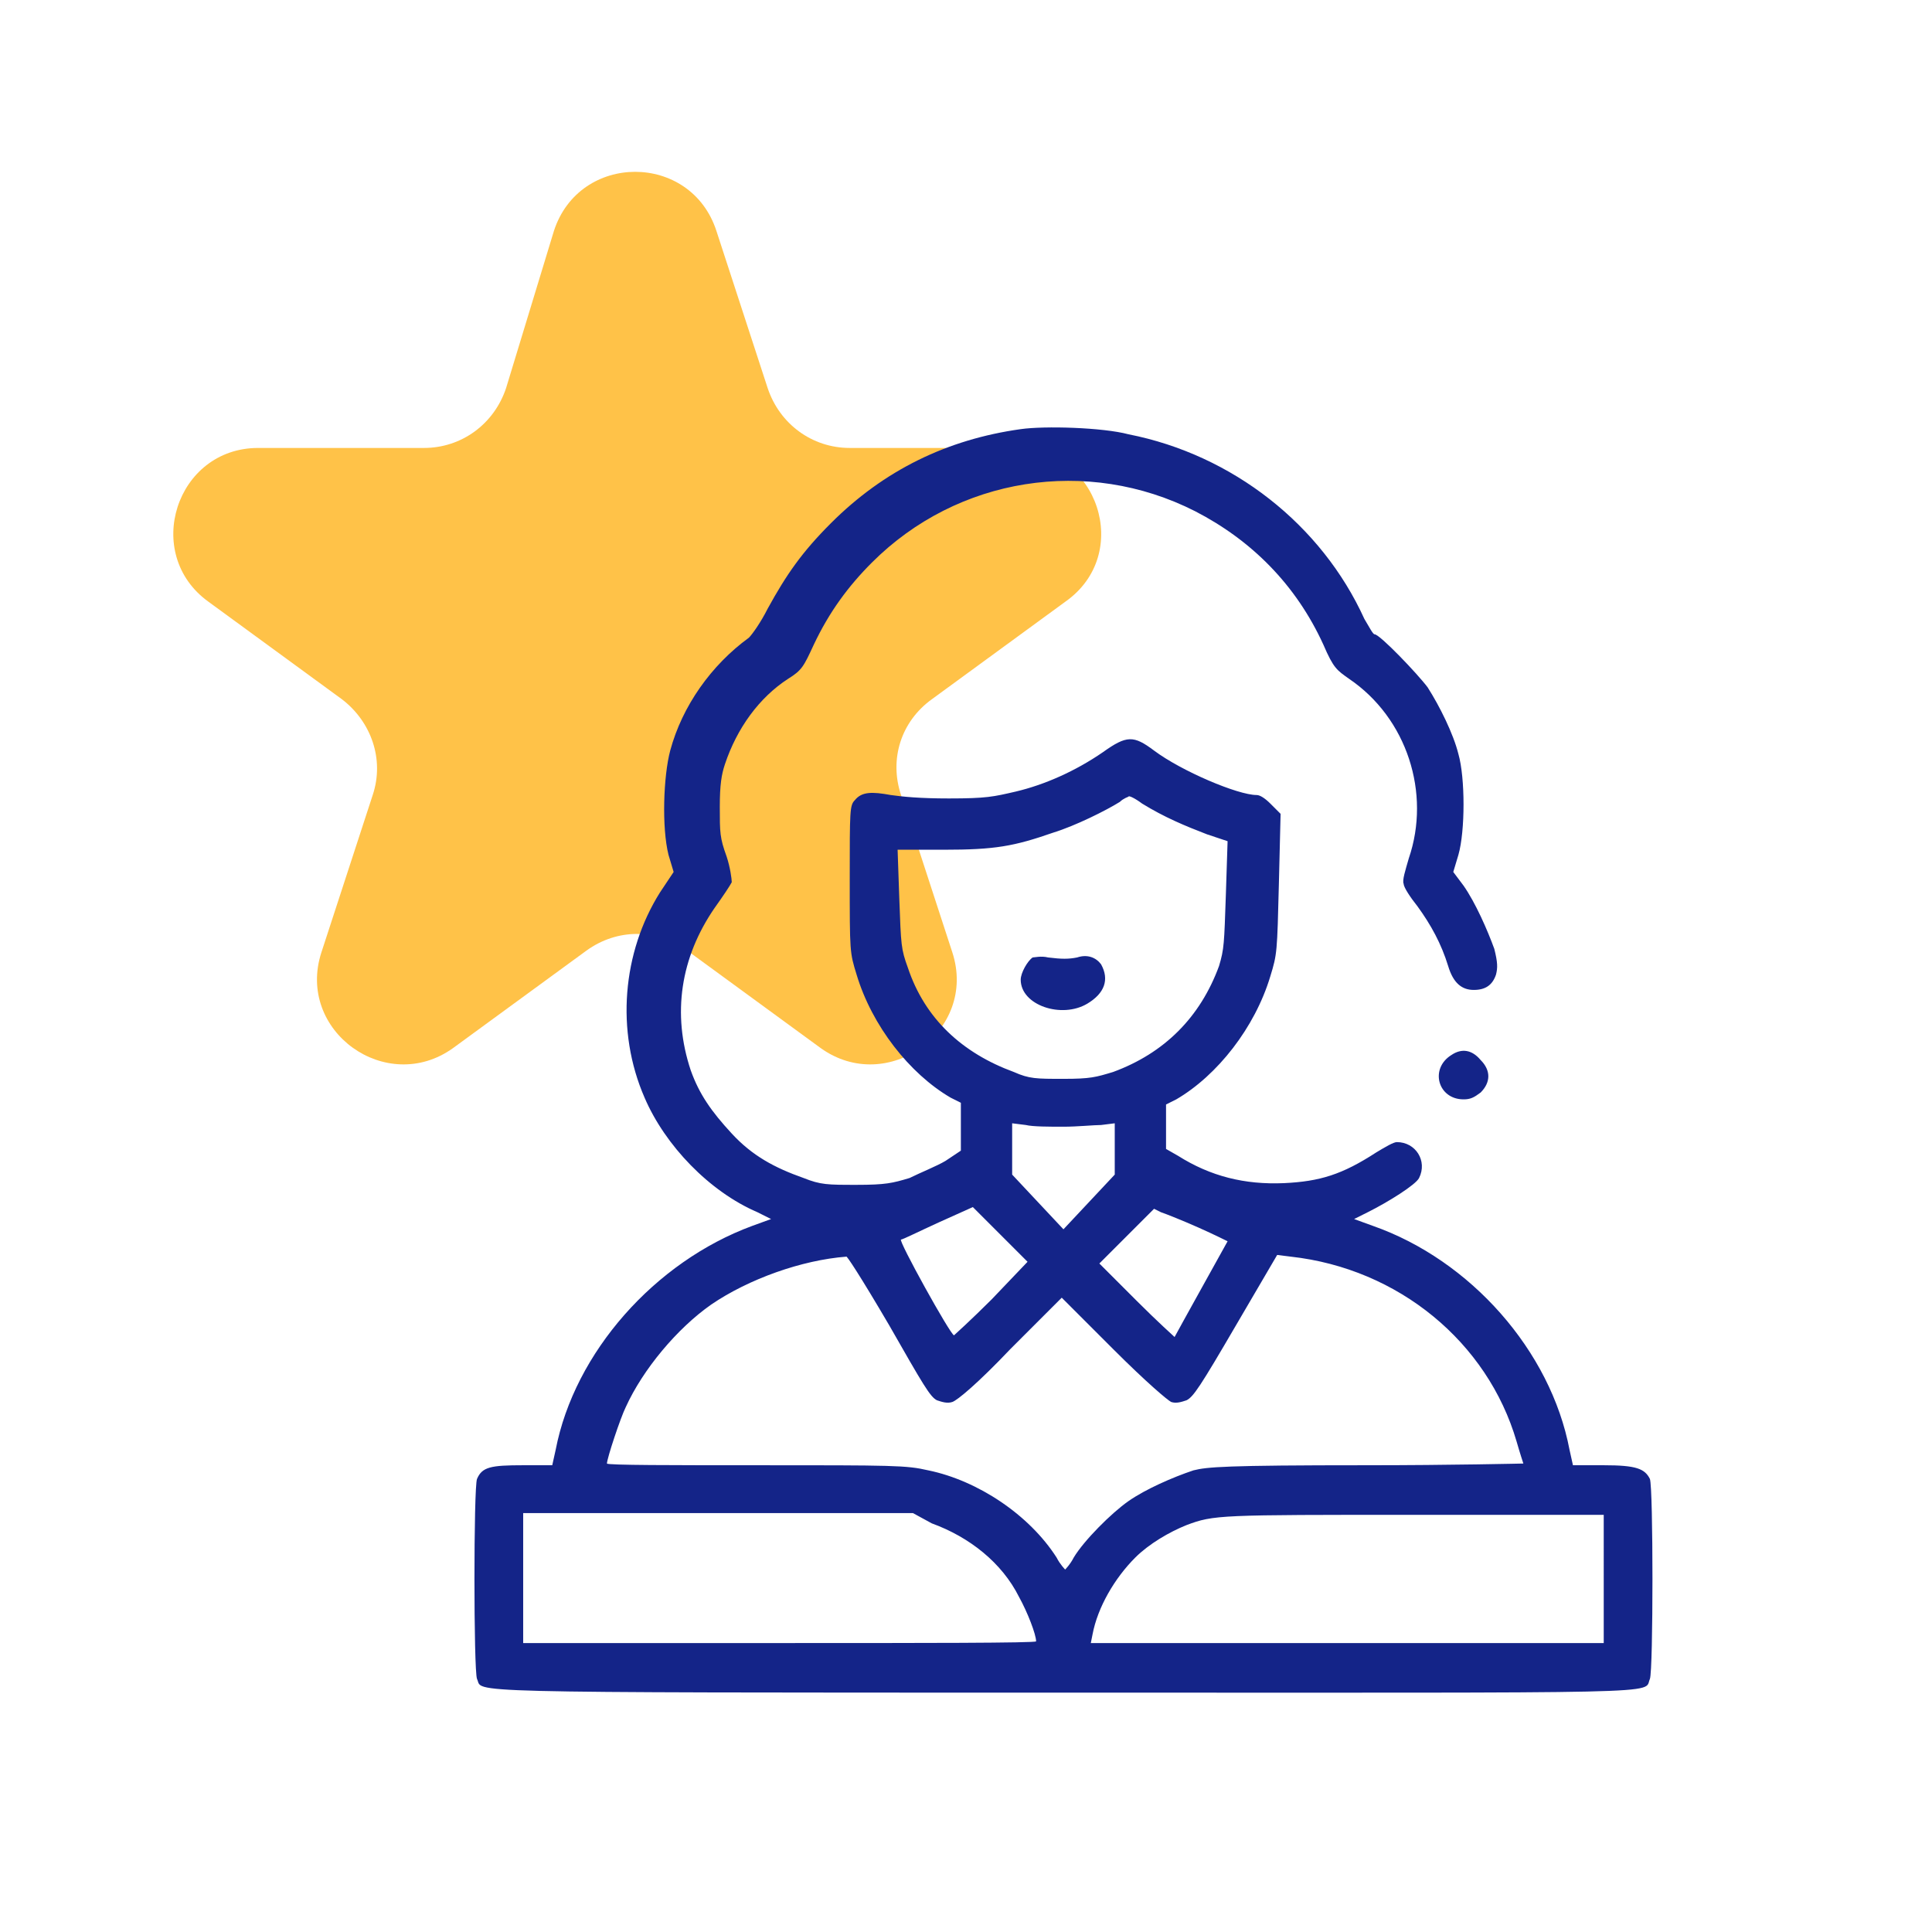
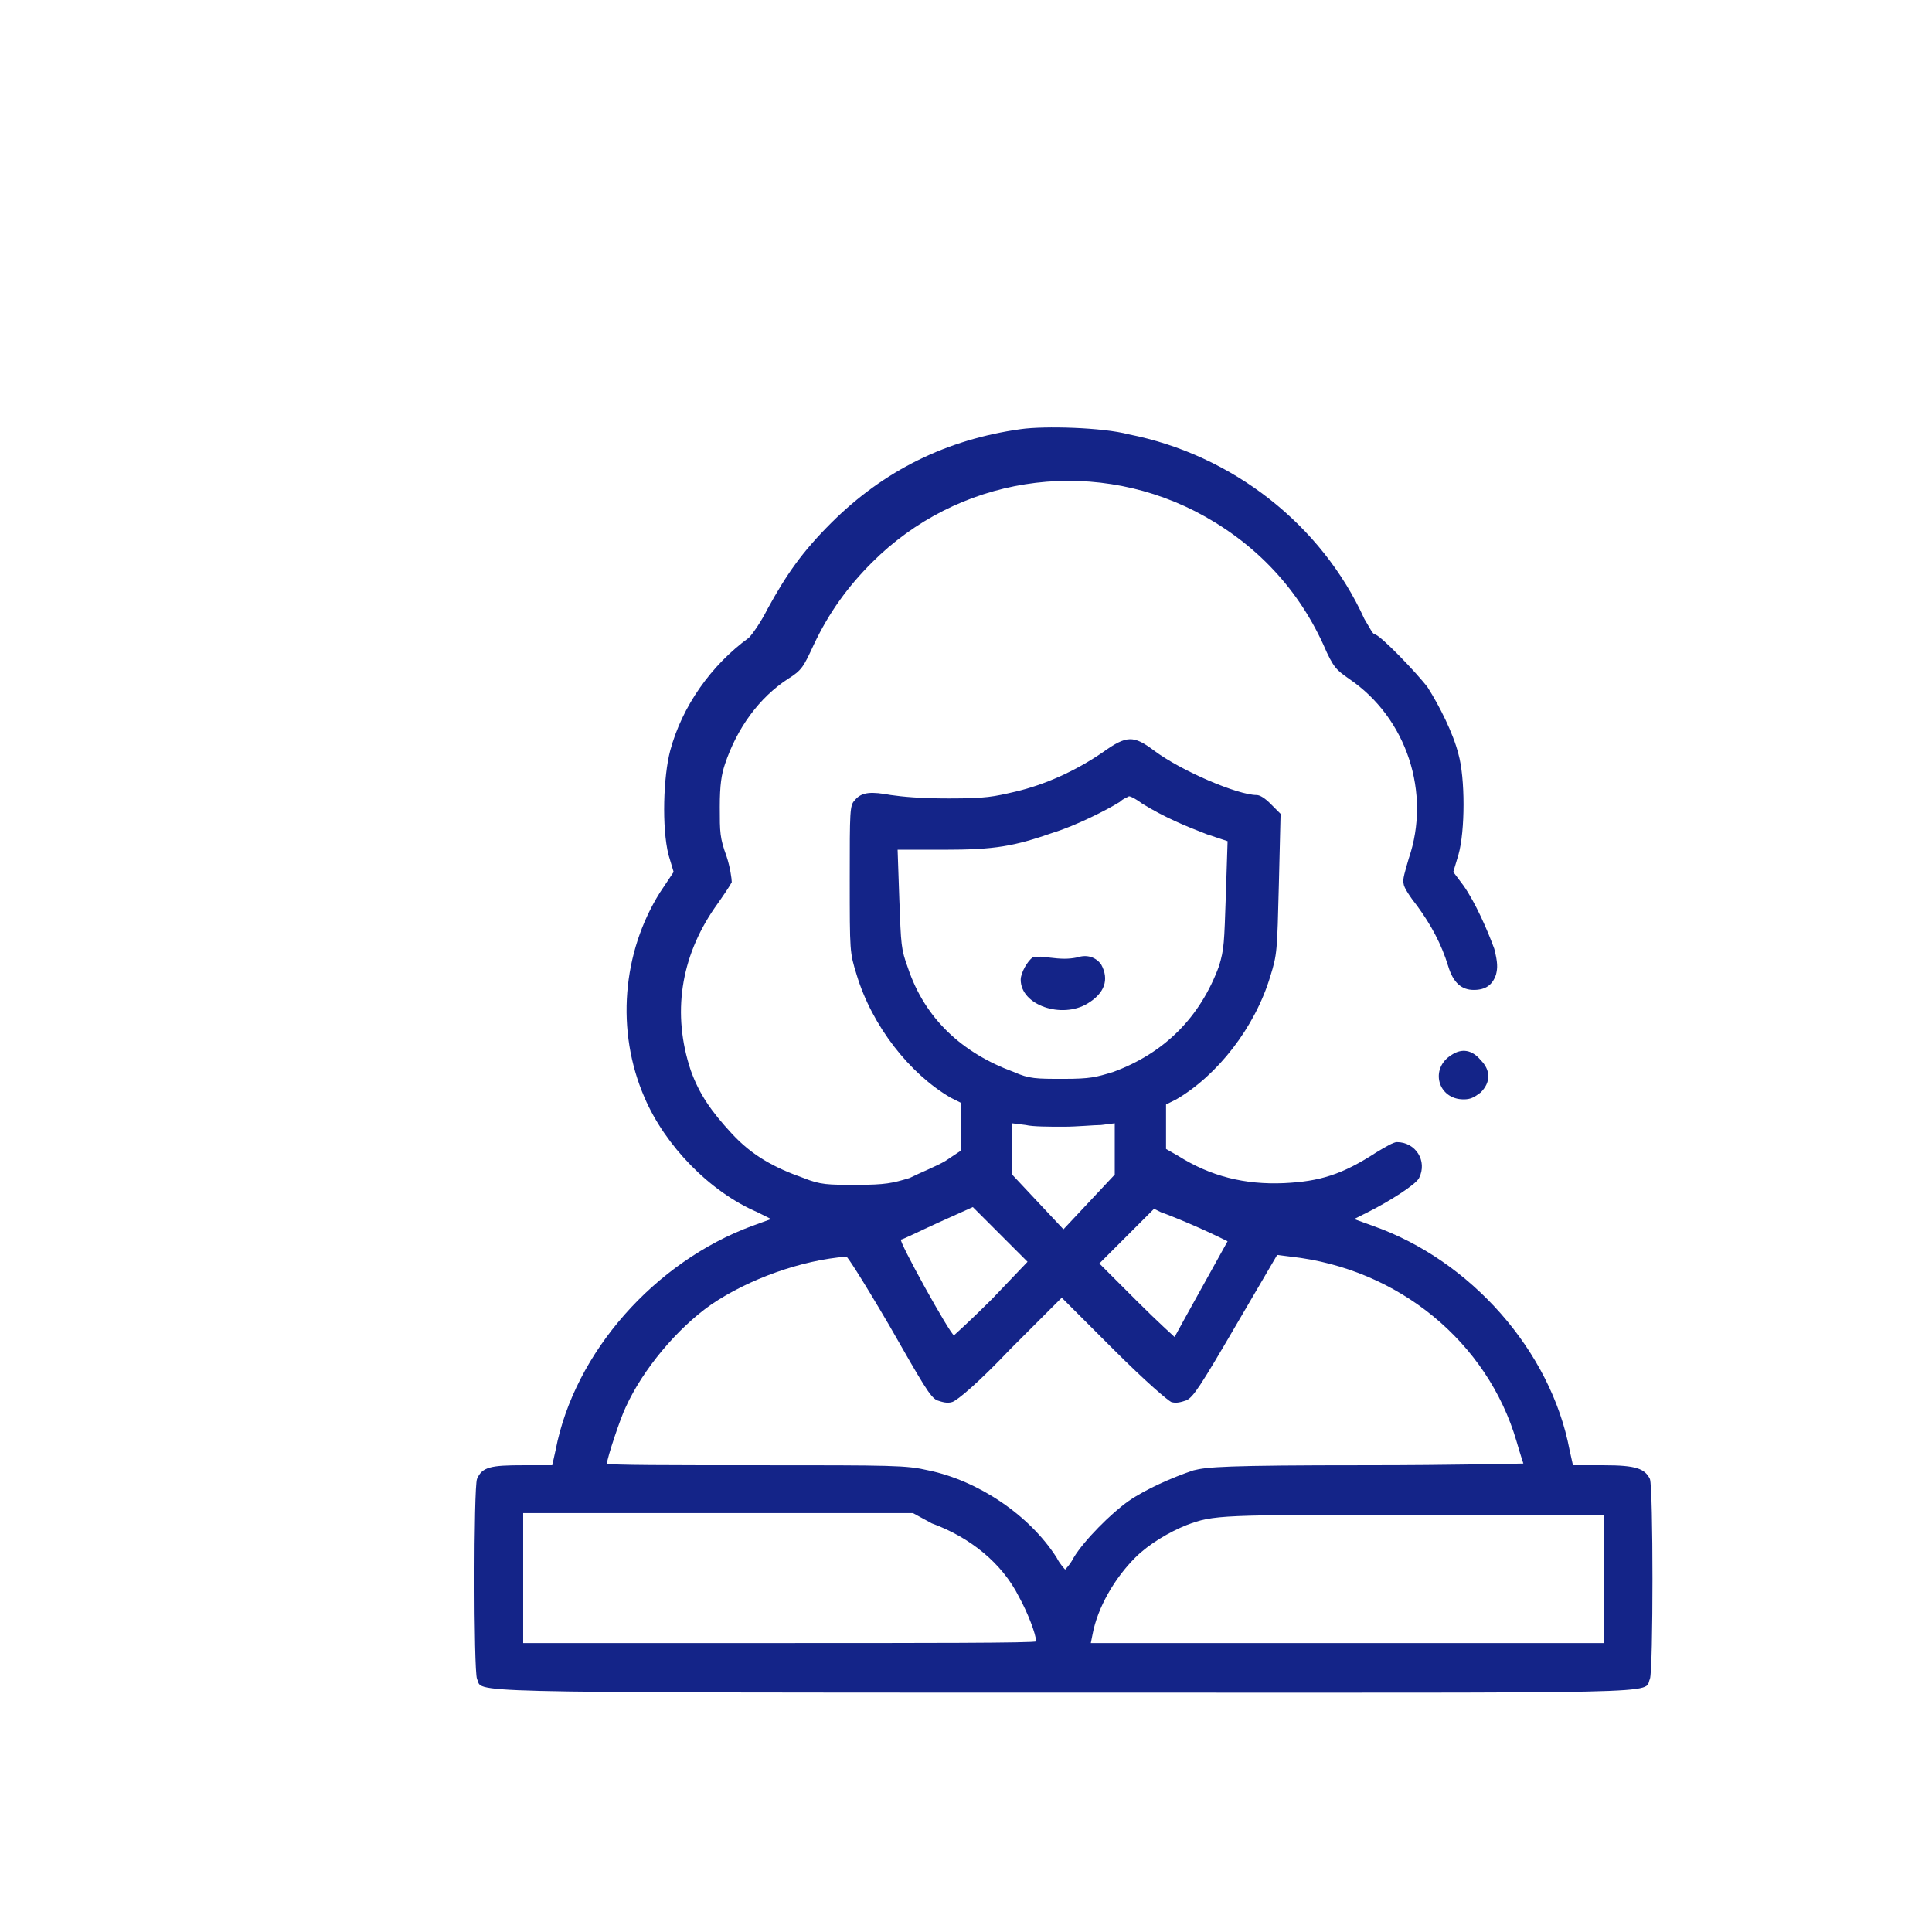
<svg xmlns="http://www.w3.org/2000/svg" id="Layer_1" x="0px" y="0px" viewBox="0 0 113 113" style="enable-background:new 0 0 113 113;" xml:space="preserve">
  <style type="text/css"> .st0{fill:#FFC248;} .st1{fill-rule:evenodd;clip-rule:evenodd;fill:#142488;} </style>
-   <path class="st0" d="M32.4,13.5c1.5-4.6,8-4.6,9.5,0l3,9.2c0.7,2.1,2.6,3.5,4.8,3.5h9.7c4.8,0,6.9,6.2,2.9,9l-7.8,5.7 c-1.8,1.3-2.5,3.5-1.8,5.6l3,9.2c1.5,4.6-3.8,8.4-7.7,5.6l-7.8-5.7c-1.8-1.3-4.1-1.3-5.9,0l-7.8,5.7c-3.9,2.8-9.2-1-7.7-5.6l3-9.2 c0.7-2.1-0.1-4.3-1.8-5.6l-7.8-5.7c-3.9-2.8-1.9-9,2.9-9h9.7c2.2,0,4.1-1.4,4.8-3.5L32.4,13.5z" />
  <path class="st1" d="M59.7,25.1c-4.3,0.6-8,2.4-11.1,5.5c-1.7,1.7-2.6,3-3.7,5c-0.4,0.8-0.9,1.5-1.1,1.7c-2.2,1.6-3.9,4-4.6,6.6 c-0.4,1.5-0.5,4.5-0.1,6.1l0.3,1l-0.8,1.2c-2.2,3.5-2.6,8.1-0.9,12c1.2,2.8,3.8,5.5,6.6,6.7l0.8,0.4L44,71.7 c-5.7,2.1-10.4,7.4-11.5,13.1l-0.2,0.9h-1.7c-1.9,0-2.4,0.1-2.7,0.8c-0.2,0.5-0.2,11.2,0,11.7c0.4,0.8-2,0.8,34.3,0.8 s33.9,0.1,34.3-0.8c0.2-0.5,0.2-11.2,0-11.7c-0.3-0.6-0.8-0.8-2.7-0.8H92l-0.2-0.9C90.7,79,86,73.7,80.3,71.7l-1.1-0.4l0.8-0.4 c1.2-0.6,2.8-1.6,3-2c0.5-1-0.2-2.1-1.3-2.1c-0.2,0-0.7,0.3-1.2,0.6c-2,1.3-3.3,1.7-5.4,1.8c-2.3,0.1-4.3-0.4-6.2-1.6l-0.7-0.4v-1.3 v-1.3l0.6-0.3c2.4-1.4,4.6-4.2,5.5-7.2c0.4-1.3,0.4-1.4,0.5-5.4l0.1-4.1L74.3,47c-0.3-0.3-0.6-0.5-0.8-0.5c-1.1,0-4.4-1.4-6-2.6 c-1.2-0.9-1.6-0.9-3,0.1c-1.6,1.1-3.4,1.9-5.1,2.3c-1.3,0.3-1.7,0.4-3.9,0.4c-1.7,0-2.7-0.1-3.4-0.2c-1.1-0.2-1.7-0.2-2.1,0.3 c-0.3,0.3-0.3,0.6-0.3,4.6c0,4.3,0,4.3,0.4,5.6c0.9,3,3.1,5.8,5.5,7.2l0.6,0.3v1.4v1.4l-0.9,0.6c-0.5,0.3-1.5,0.7-2.1,1 c-1,0.3-1.4,0.4-3.1,0.4c-1.7,0-2.1,0-3.1-0.4c-1.7-0.6-3-1.3-4.2-2.6c-1.2-1.3-1.9-2.3-2.4-3.7c-1.1-3.3-0.6-6.6,1.4-9.5 c0.5-0.7,0.9-1.3,1-1.5c0-0.2-0.1-0.9-0.3-1.5c-0.4-1.1-0.4-1.4-0.4-2.9c0-1.3,0.1-1.9,0.3-2.5c0.7-2.1,2-3.9,3.7-5 c0.8-0.5,0.9-0.7,1.5-2c0.9-1.9,2-3.4,3.4-4.8c5-5,12.6-6.2,18.9-3c3.3,1.7,5.9,4.3,7.5,7.8c0.6,1.4,0.8,1.5,1.5,2 c3.4,2.3,4.8,6.7,3.5,10.5c-0.2,0.7-0.4,1.3-0.3,1.5c0,0.2,0.4,0.8,0.8,1.3c0.8,1.1,1.4,2.2,1.8,3.5c0.3,1,0.8,1.4,1.5,1.4 s1.1-0.3,1.3-0.9c0.1-0.4,0.1-0.7-0.1-1.5c-0.4-1.1-1.1-2.7-1.8-3.7L85,51l0.3-1c0.4-1.4,0.4-4.5,0-5.9c-0.3-1.2-1.1-2.8-1.8-3.9 c-0.6-0.8-2.8-3.1-3.1-3.1c-0.1,0-0.3-0.4-0.6-0.9c-2.5-5.5-7.7-9.6-13.8-10.8C64.5,25,61.1,24.9,59.7,25.1z M66.8,47 c1.3,0.8,2.5,1.3,3.8,1.8l1.2,0.4l-0.1,3.1c-0.1,2.9-0.1,3.2-0.4,4.2c-1.1,3-3.2,5.1-6.2,6.2c-1,0.3-1.3,0.4-2.9,0.4s-2,0-2.9-0.4 c-3-1.1-5.2-3.1-6.2-6.1c-0.4-1.1-0.4-1.3-0.5-4l-0.1-2.9h2.7c3,0,4.1-0.2,6.4-1c1.3-0.4,3.1-1.3,3.9-1.8c0.2-0.2,0.5-0.3,0.5-0.3 C66,46.5,66.4,46.7,66.8,47z M60.4,56c-0.3,0.2-0.7,0.9-0.7,1.3c0,1.5,2.4,2.3,3.9,1.4c1-0.6,1.3-1.4,0.8-2.3 C64.1,56,63.6,55.8,63,56c-0.5,0.1-0.9,0.1-1.7,0C60.9,55.9,60.5,56,60.4,56z M84.9,61.7c-1.3,0.8-0.8,2.6,0.7,2.6 c0.4,0,0.6-0.1,1-0.4c0.6-0.6,0.6-1.3,0-1.9C86.1,61.4,85.5,61.3,84.9,61.7z M62.2,65.9c0.8,0,1.8-0.1,2.2-0.1l0.8-0.1v1.5v1.5 l-1.5,1.6l-1.5,1.6l-1.5-1.6l-1.5-1.6v-1.5v-1.5l0.8,0.1C60.4,65.9,61.4,65.9,62.2,65.9z M58,76c-1.2,1.2-2.2,2.1-2.2,2.1 c-0.2,0-3.3-5.6-3.1-5.6c0.1,0,1.1-0.5,2.2-1l2-0.9l1.6,1.6l1.6,1.6L58,76z M70.1,71.8c0.9,0.4,1.7,0.8,1.7,0.8s-3,5.4-3.1,5.6 c0,0-1-0.9-2.2-2.1l-2.2-2.2l1.6-1.6l1.6-1.6l0.4,0.2C68.2,71,69.2,71.4,70.1,71.8z M52,77.5c2,3.5,2.4,4.2,2.8,4.4 c0.3,0.1,0.6,0.2,0.9,0.1c0.3-0.1,1.5-1.1,3.4-3.1l3-3l3,3c2,2,3.2,3,3.4,3.1c0.3,0.1,0.6,0,0.9-0.1c0.4-0.2,0.8-0.8,2.9-4.4 l2.4-4.1l0.8,0.1c6.3,0.7,11.5,5,13.2,10.8c0.2,0.7,0.4,1.3,0.4,1.3s-4.2,0.1-9.2,0.1c-8.3,0-9.3,0.1-10.1,0.3 c-1.2,0.4-2.8,1.1-3.8,1.8c-1,0.7-2.6,2.3-3.2,3.3c-0.2,0.4-0.5,0.7-0.5,0.7s-0.3-0.3-0.5-0.7c-1.6-2.5-4.6-4.5-7.5-5.1 c-1.3-0.3-2-0.3-10.1-0.3c-4.8,0-8.7,0-8.7-0.1c0-0.3,0.8-2.7,1.1-3.3c1-2.2,3-4.6,5-6c2.2-1.5,5.3-2.6,7.9-2.8 C49.5,73.4,50.3,74.6,52,77.5z M54.5,89.1c2.2,0.8,4.1,2.3,5.1,4.3c0.5,0.9,1,2.2,1,2.6c0,0.1-6.7,0.1-15,0.1h-15v-3.8v-3.8H42h11.4 L54.5,89.1z M93.8,92.3v3.8h-15h-15l0.1-0.5c0.3-1.6,1.3-3.3,2.5-4.5c0.8-0.8,2-1.5,3-1.9c1.6-0.6,1.9-0.6,13.4-0.6h11V92.3z" />
</svg>